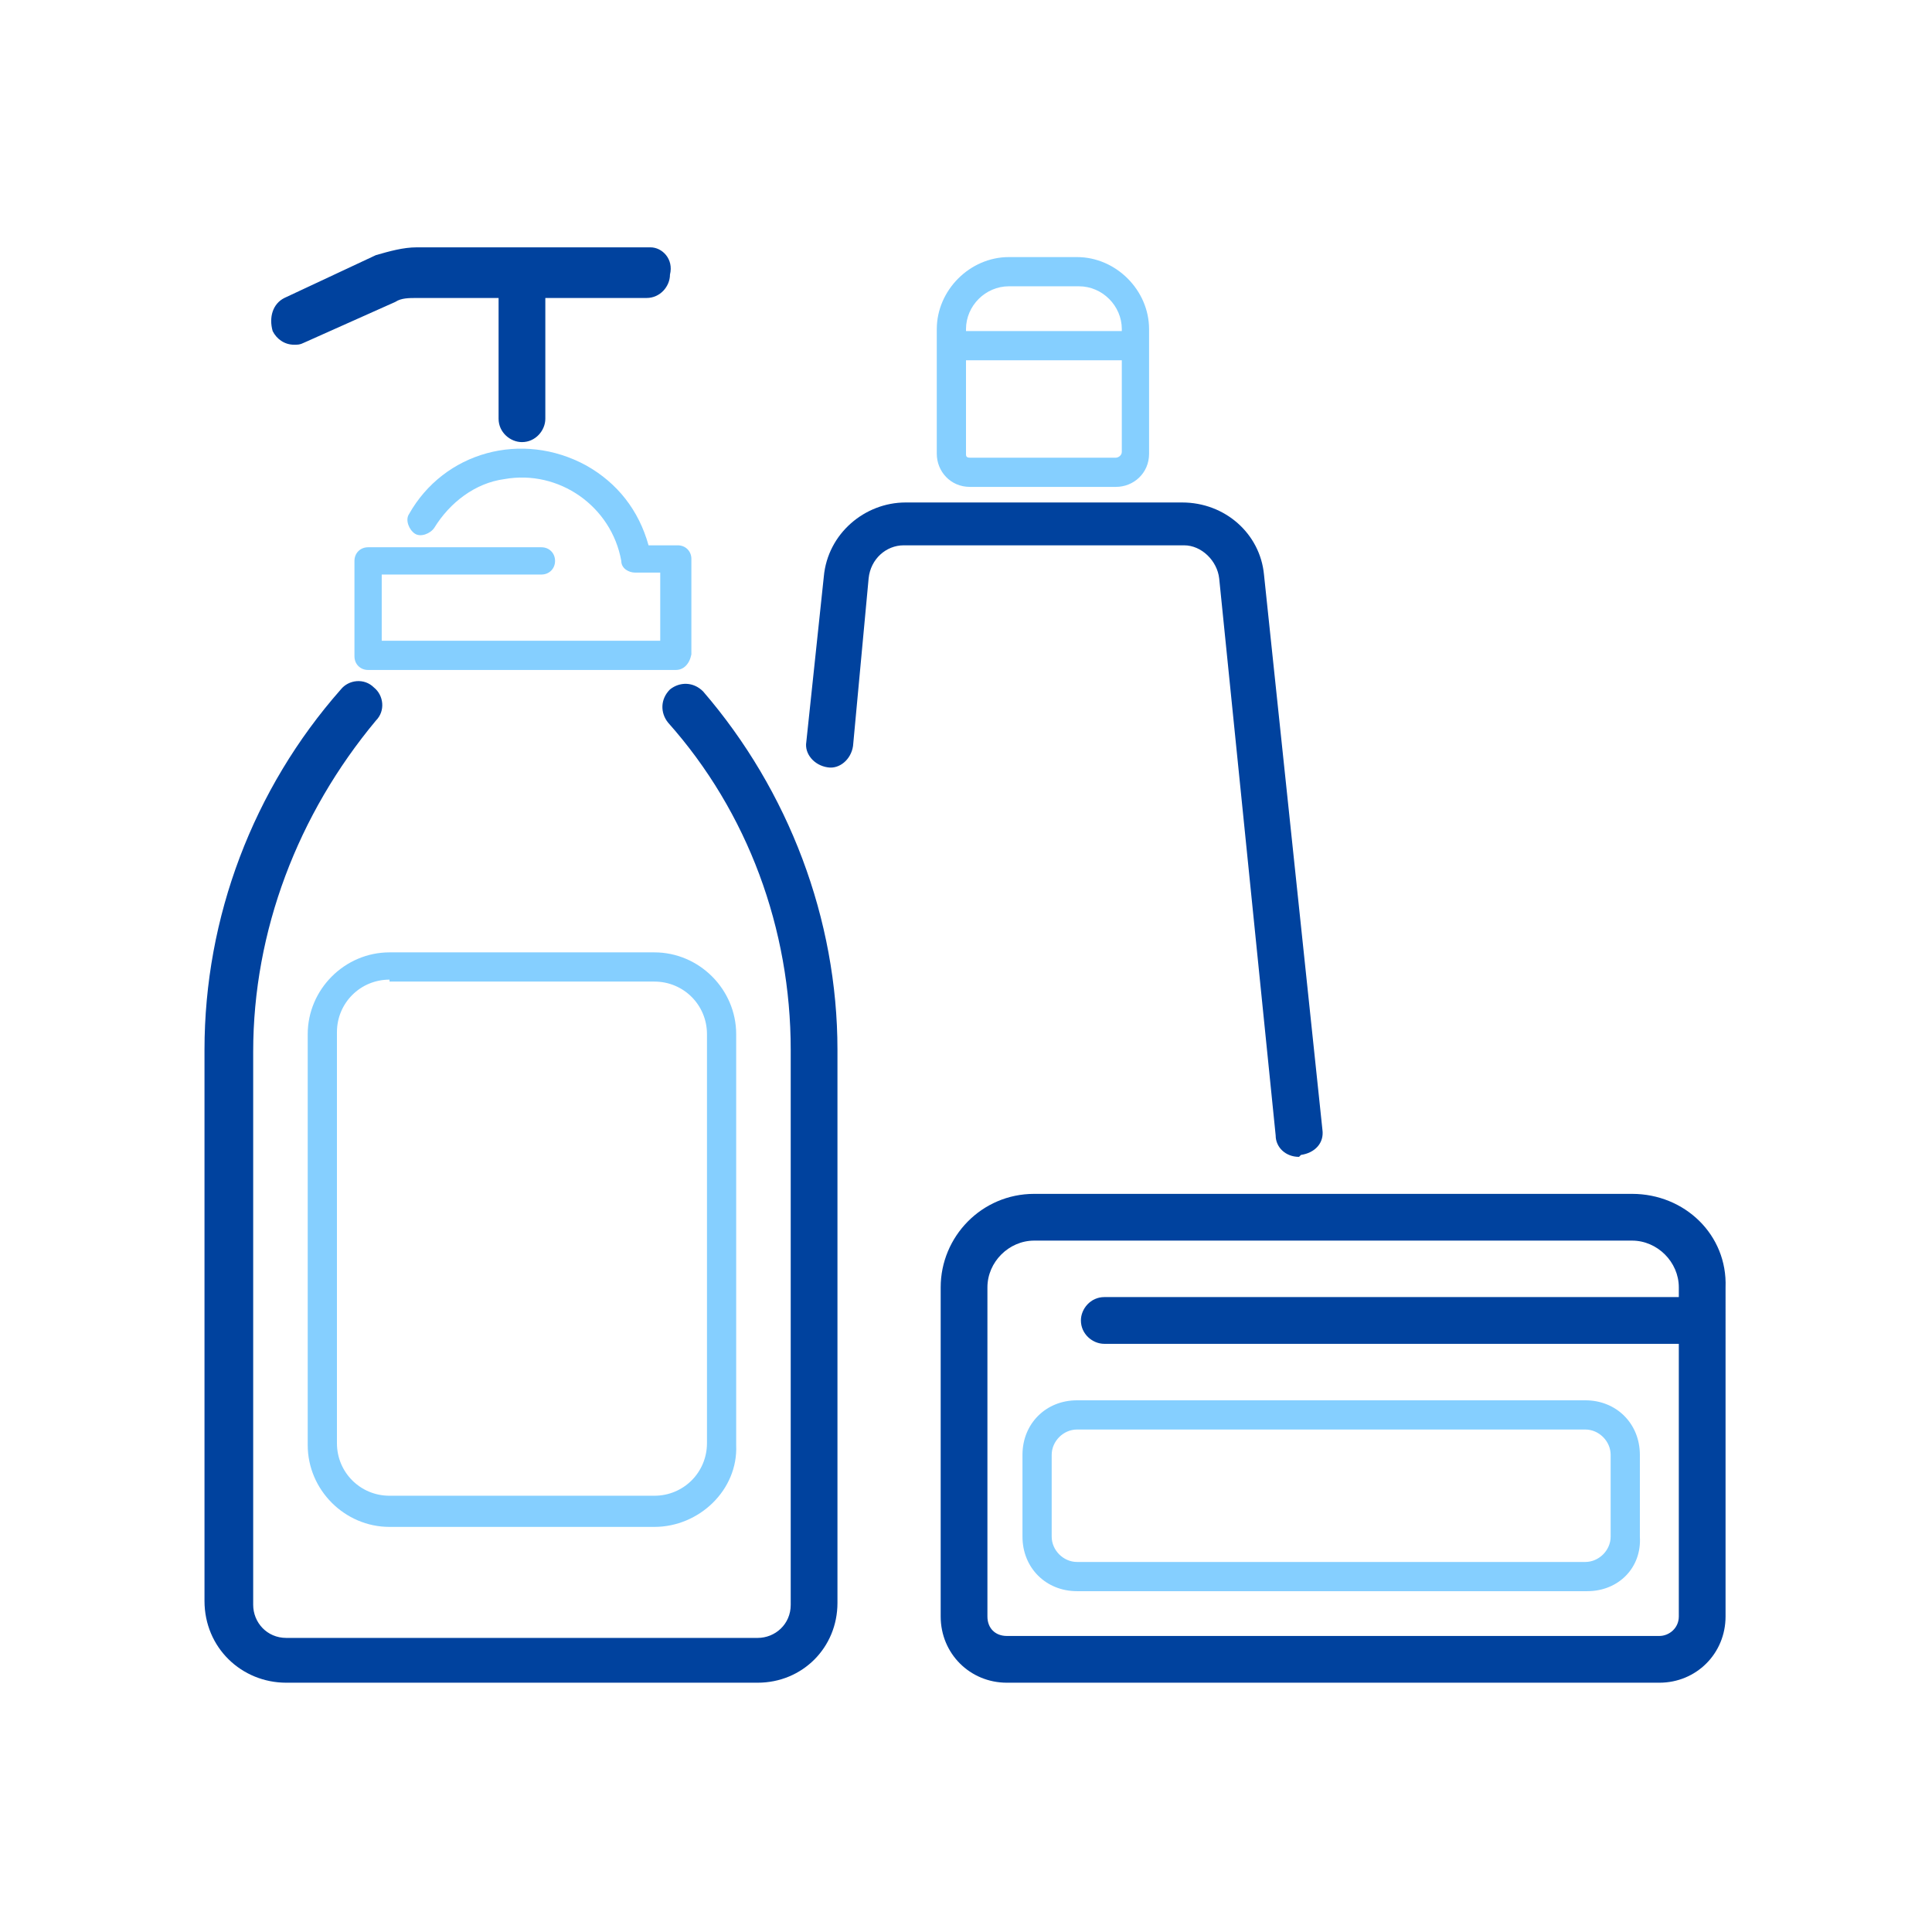
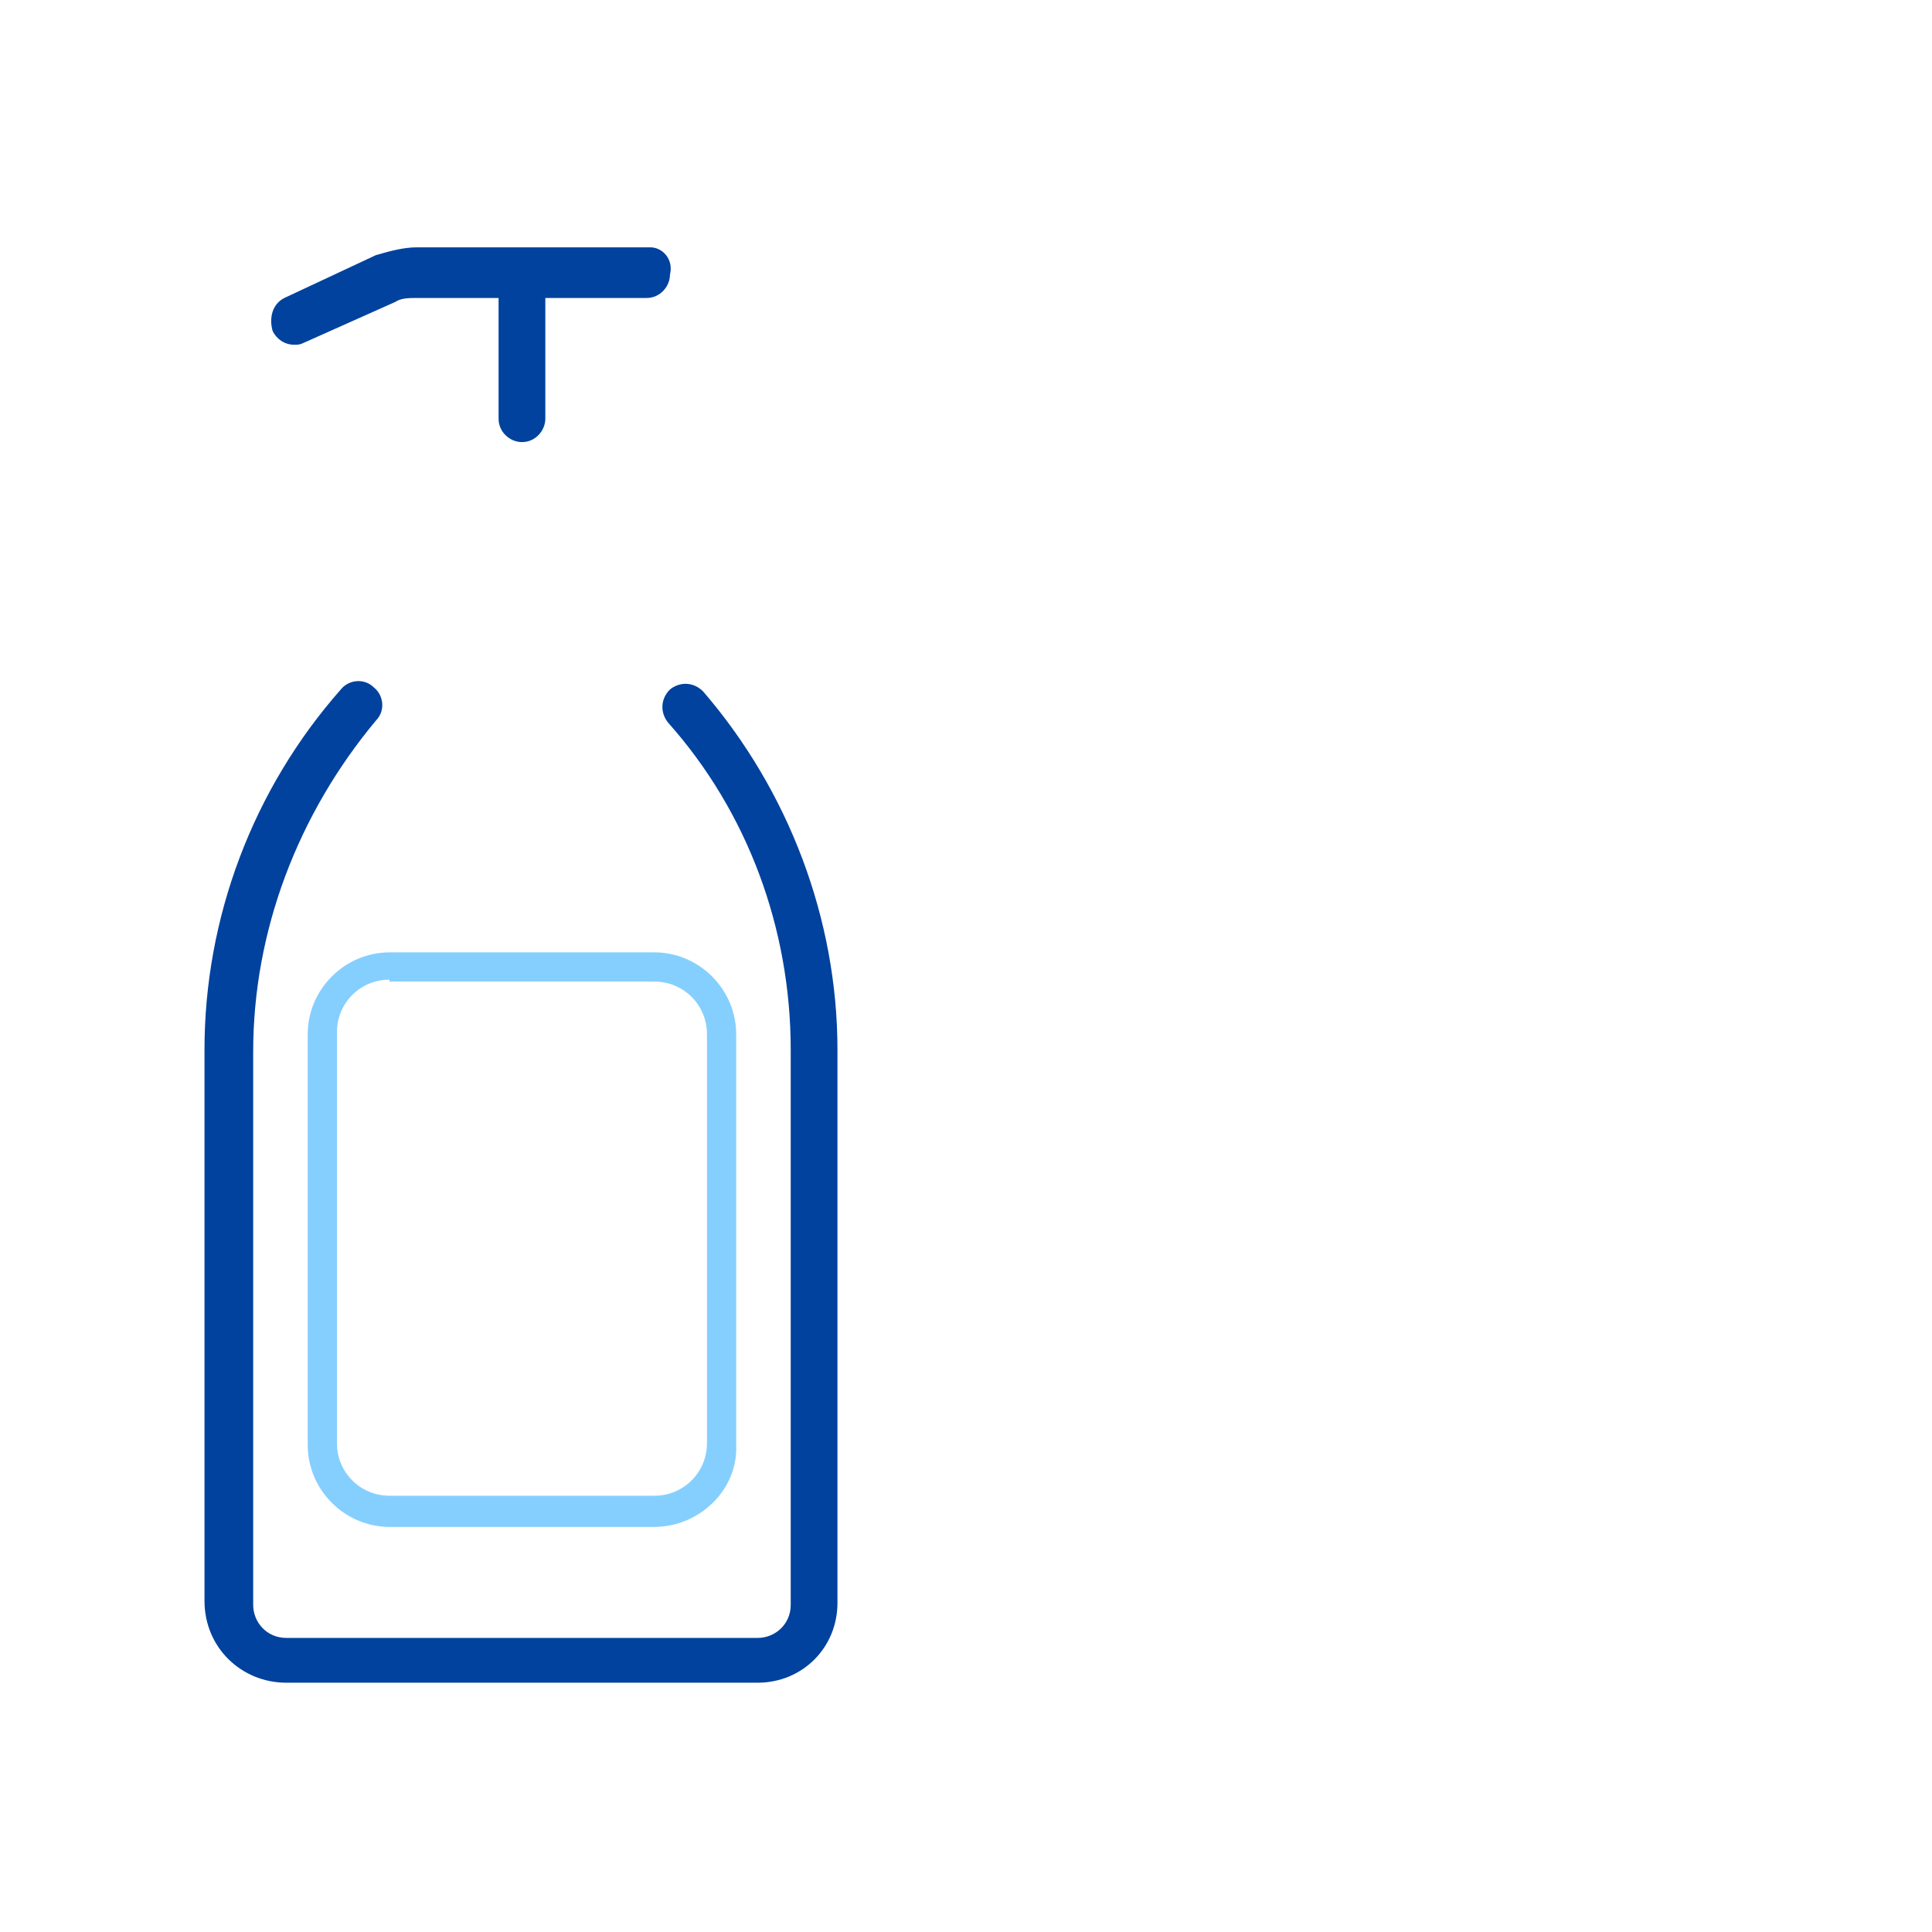
<svg xmlns="http://www.w3.org/2000/svg" version="1.1" id="Livello_1" x="0px" y="0px" viewBox="0 0 99.2 99.2" style="enable-background:new 0 0 99.2 99.2;" xml:space="preserve">
  <style type="text/css">
	.st0{fill:#00429E;}
	.st1{fill:#85CFFF;}
</style>
  <g id="ece8471d-2429-4750-b17b-fb16538906e4">
    <g id="b1c8e676-36b0-4cde-8913-1361f1a3cac8">
      <path class="st0" d="M33.4,12.7h-12c-0.7,0-1.4,0.2-2.1,0.4l-4.7,2.2c-0.6,0.3-0.8,1-0.6,1.7c0.2,0.4,0.6,0.7,1.1,0.7    c0.2,0,0.3,0,0.5-0.1l4.7-2.1c0.3-0.2,0.7-0.2,1.1-0.2h4.2v6.2c0,0.7,0.6,1.2,1.2,1.2c0.7,0,1.2-0.6,1.2-1.2v-6.2h5.2    c0.7,0,1.2-0.6,1.2-1.2C34.6,13.3,34,12.7,33.4,12.7z" />
      <path class="st0" d="M38.9,86.4H14.7c-2.3,0-4.2-1.8-4.2-4.2l0,0V53.9c0-6.8,2.5-13.4,7-18.5c0.4-0.5,1.2-0.6,1.7-0.1    c0.5,0.4,0.6,1.2,0.1,1.7C15.3,41.8,13,47.8,13,54v28.4c0,0.9,0.7,1.7,1.7,1.7h24.2c0.9,0,1.7-0.7,1.7-1.7V53.9    c0-6.2-2.2-12.2-6.3-16.8c-0.4-0.5-0.4-1.2,0.1-1.7c0.5-0.4,1.2-0.4,1.7,0.1c4.4,5.1,6.9,11.7,6.9,18.4v28.4    C43,84.6,41.2,86.4,38.9,86.4z" />
      <path class="st1" d="M33.6,78.4H20c-2.3,0-4.2-1.9-4.2-4.2V53.1c0-2.3,1.9-4.2,4.2-4.2h13.6c2.3,0,4.2,1.9,4.2,4.2v21.1    C37.9,76.5,35.9,78.4,33.6,78.4z M20,50.3c-1.5,0-2.7,1.2-2.7,2.7l0,0v21.1c0,1.5,1.2,2.7,2.7,2.7l0,0h13.6c1.5,0,2.7-1.2,2.7-2.7    V53.1c0-1.5-1.2-2.7-2.7-2.7H20z" />
-       <path class="st1" d="M34.7,34.4H18.9c-0.4,0-0.7-0.3-0.7-0.7v-4.9c0-0.4,0.3-0.7,0.7-0.7h8.9c0.4,0,0.7,0.3,0.7,0.7    c0,0.4-0.3,0.7-0.7,0.7h-8.2v3.4h14.3v-3.5h-1.3c-0.3,0-0.7-0.2-0.7-0.6c-0.5-2.8-3.2-4.7-6-4.2c-1.5,0.2-2.8,1.2-3.6,2.5    c-0.2,0.3-0.7,0.5-1,0.3c-0.3-0.2-0.5-0.7-0.3-1c1.8-3.2,5.8-4.3,9.1-2.5c1.6,0.9,2.7,2.3,3.2,4.1h1.5c0.4,0,0.7,0.3,0.7,0.7v4.9    C35.4,34.1,35.1,34.4,34.7,34.4L34.7,34.4z" />
-       <path class="st0" d="M66.7,59.4c-0.7,0-1.2-0.5-1.2-1.1l-2.9-28.6c-0.1-0.9-0.9-1.7-1.8-1.7H46.4c-0.9,0-1.7,0.7-1.8,1.7l-0.8,8.6    c-0.1,0.7-0.7,1.2-1.3,1.1l0,0c-0.7-0.1-1.2-0.7-1.1-1.3l0,0l0.9-8.5c0.2-2.2,2.1-3.8,4.2-3.8h14.2c2.2,0,4,1.6,4.2,3.7L67.9,58    c0.1,0.7-0.4,1.2-1.1,1.3l0,0L66.7,59.4z" />
-       <path class="st1" d="M55.3,13.2h-3.5c-2,0-3.7,1.7-3.7,3.7v6.4c0,0.9,0.7,1.7,1.7,1.7h7.5c0.9,0,1.7-0.7,1.7-1.7v-6.4    C59,14.9,57.3,13.2,55.3,13.2L55.3,13.2z M51.8,14.7h3.6c1.2,0,2.2,1,2.2,2.2V17h-8v-0.1C49.6,15.7,50.6,14.7,51.8,14.7    C51.8,14.7,51.8,14.7,51.8,14.7z M57.3,23.5h-7.5c-0.2,0-0.2-0.1-0.2-0.2v-4.8h8v4.7C57.6,23.4,57.4,23.5,57.3,23.5    C57.3,23.5,57.3,23.5,57.3,23.5L57.3,23.5z" />
-       <path class="st1" d="M81.5,81.7H55.3c-1.6,0-2.8-1.2-2.8-2.8l0,0v-4.2c0-1.6,1.2-2.8,2.8-2.8h26.1c1.6,0,2.8,1.2,2.8,2.8l0,0v4.2    C84.3,80.5,83.1,81.7,81.5,81.7L81.5,81.7z M55.3,73.4c-0.7,0-1.3,0.6-1.3,1.3v4.2c0,0.7,0.6,1.3,1.3,1.3l0,0h26.1    c0.7,0,1.3-0.6,1.3-1.3l0,0v-4.2c0-0.7-0.6-1.3-1.3-1.3l0,0H55.3z" />
-       <path class="st0" d="M83.8,61.3H53.1c-2.7,0-4.8,2.2-4.8,4.8V83c0,1.9,1.5,3.4,3.4,3.4h33.5c1.9,0,3.4-1.5,3.4-3.4V66.1    C88.7,63.4,86.5,61.3,83.8,61.3z M85.2,84H51.7c-0.6,0-1-0.4-1-1V66.1c0-1.3,1.1-2.4,2.4-2.4h30.7c1.3,0,2.4,1.1,2.4,2.4v0.5H56.7    c-0.7,0-1.2,0.6-1.2,1.2c0,0.7,0.6,1.2,1.2,1.2h29.5v14C86.2,83.6,85.7,84,85.2,84z" />
    </g>
  </g>
</svg>